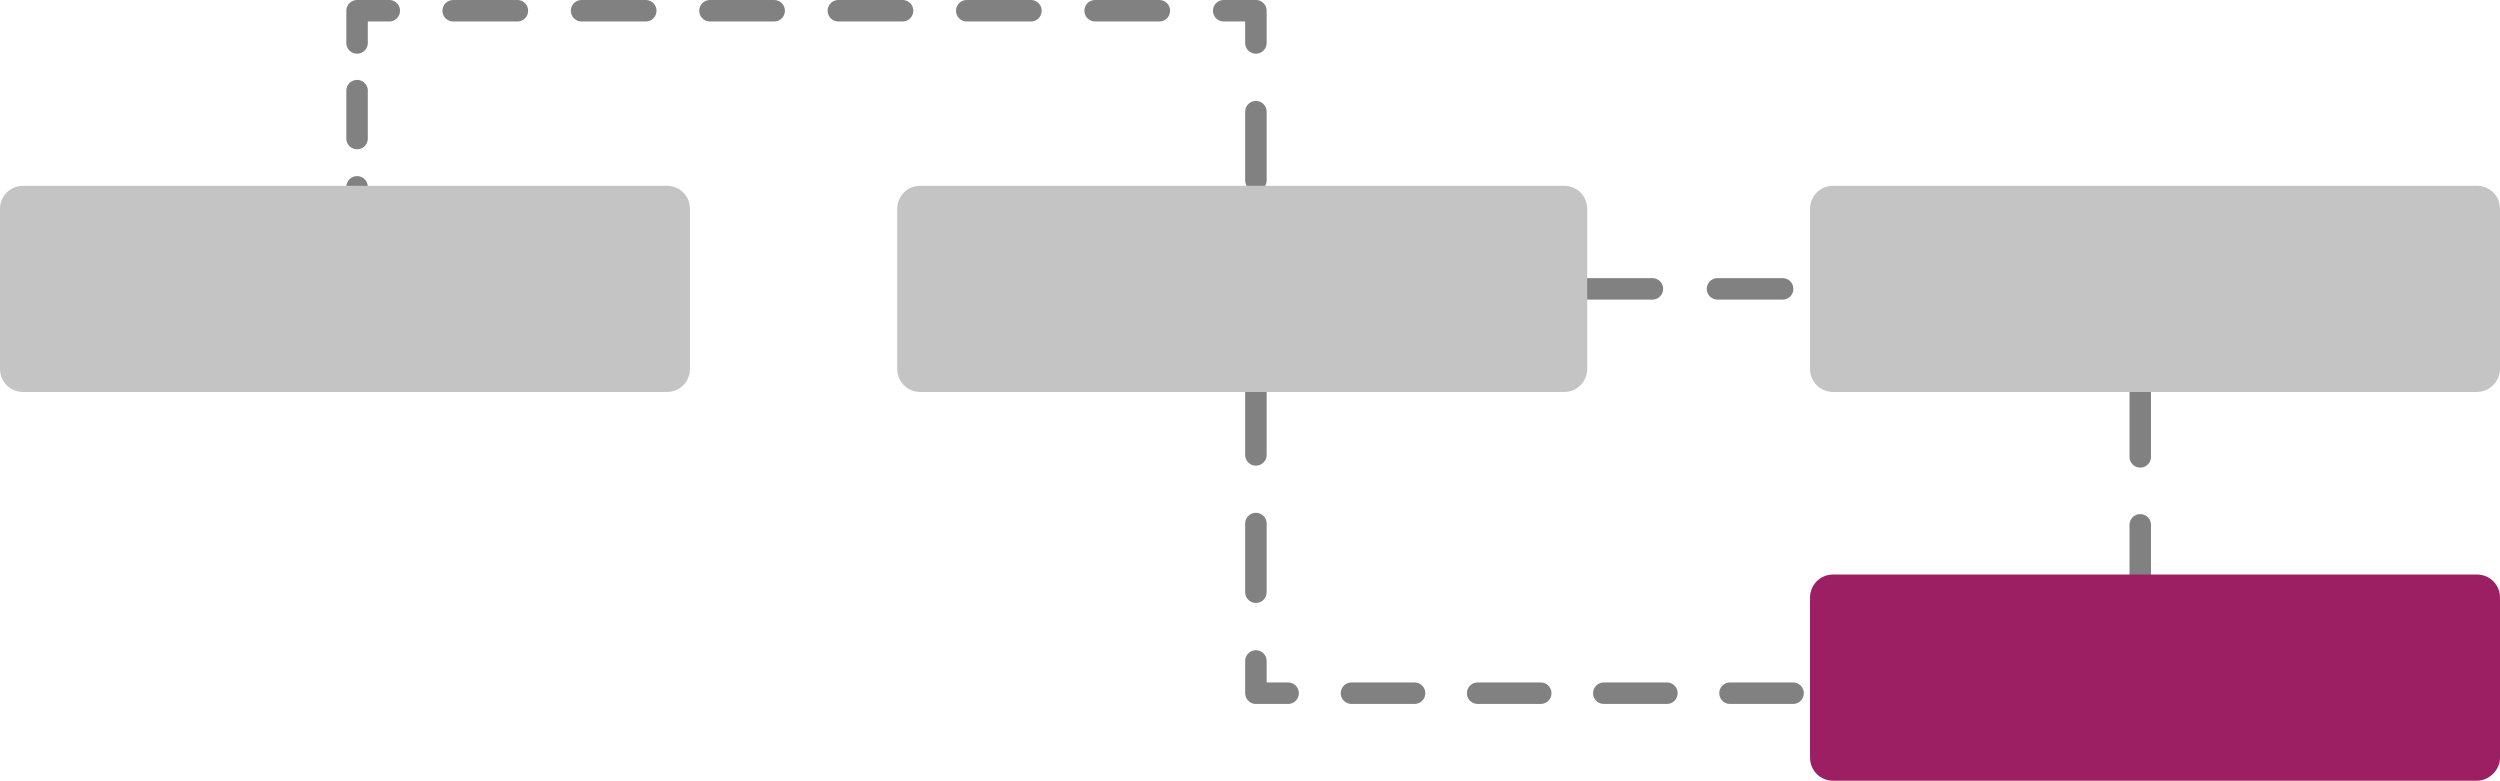
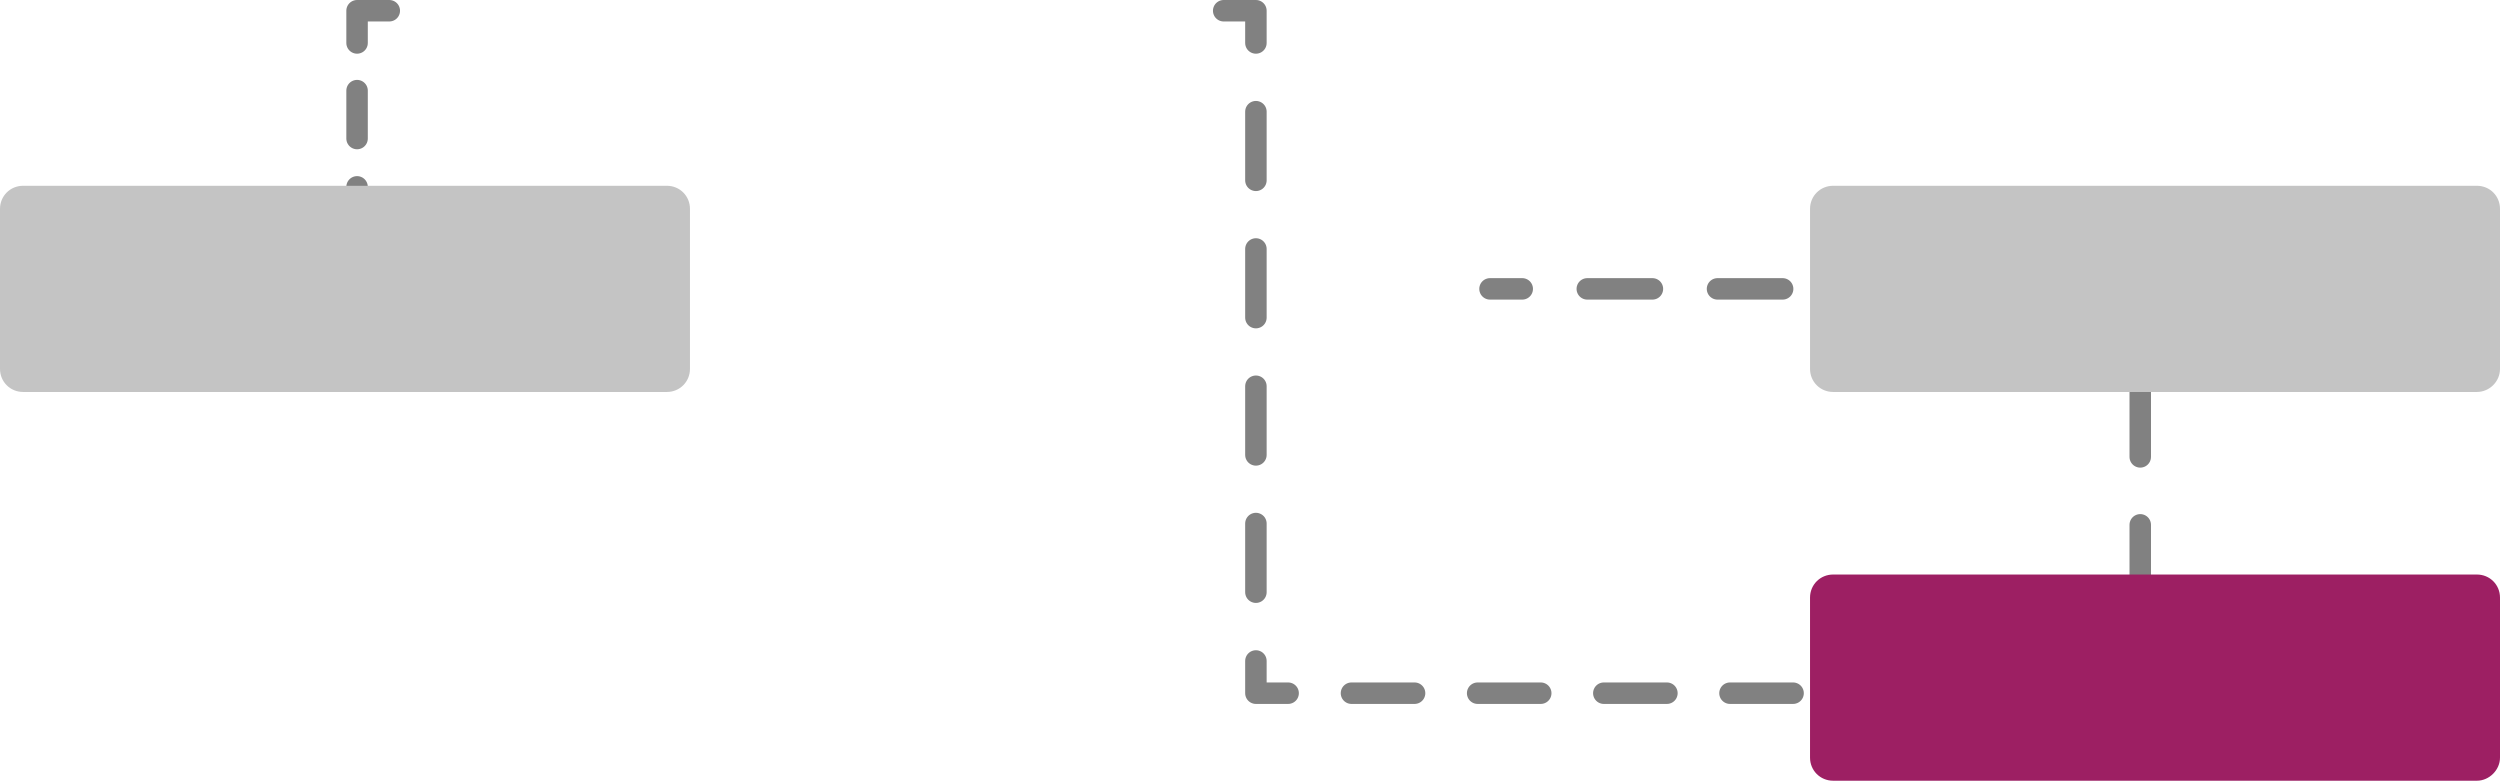
<svg xmlns="http://www.w3.org/2000/svg" version="1.1" id="Capa_1" x="0px" y="0px" viewBox="0 0 465.6 145.4" style="enable-background:new 0 0 465.6 145.4;" xml:space="preserve">
  <style type="text/css">
	.st0{fill:none;stroke:#818181;stroke-width:4;stroke-linecap:round;stroke-linejoin:round;}
	.st1{fill:none;stroke:#818181;stroke-width:4;stroke-linecap:round;stroke-linejoin:round;stroke-dasharray:8.921,8.921;}
	.st2{fill:none;stroke:#818181;stroke-width:4;stroke-linecap:round;stroke-linejoin:round;stroke-dasharray:11.956,11.956;}
	.st3{fill:none;stroke:#818181;stroke-width:4;stroke-linecap:round;stroke-linejoin:round;stroke-dasharray:12.784,12.784;}
	.st4{fill:none;stroke:#818181;stroke-width:4;stroke-linecap:round;stroke-linejoin:round;stroke-dasharray:11.749,11.749;}
	.st5{fill:none;stroke:#818181;stroke-width:4;stroke-linecap:round;stroke-linejoin:round;stroke-dasharray:12.655,12.655;}
	.st6{fill:none;stroke:#818181;stroke-width:4;stroke-linecap:round;stroke-linejoin:round;stroke-dasharray:12.126,12.126;}
	.st7{fill:#C4C4C4;}
	.st8{fill:#9D1F63;}
</style>
  <g>
    <g>
      <g>
        <line class="st0" x1="66.5" y1="40.8" x2="66.5" y2="34.8" />
        <line class="st1" x1="66.5" y1="25.8" x2="66.5" y2="12.5" />
        <polyline class="st0" points="66.5,8 66.5,2 72.5,2    " />
-         <line class="st2" x1="84.4" y1="2" x2="221.9" y2="2" />
        <polyline class="st0" points="227.9,2 233.9,2 233.9,8    " />
        <line class="st3" x1="233.9" y1="20.8" x2="233.9" y2="116.7" />
        <polyline class="st0" points="233.9,123.1 233.9,129.1 239.9,129.1    " />
        <line class="st4" x1="251.7" y1="129.1" x2="386.8" y2="129.1" />
        <polyline class="st0" points="392.6,129.1 398.6,129.1 398.6,123.1    " />
        <line class="st5" x1="398.6" y1="110.4" x2="398.6" y2="66.1" />
-         <polyline class="st0" points="398.6,59.8 398.6,53.8 392.6,53.8    " />
        <line class="st6" x1="380.5" y1="53.8" x2="289.6" y2="53.8" />
        <line class="st0" x1="283.5" y1="53.8" x2="277.5" y2="53.8" />
      </g>
    </g>
    <path class="st7" d="M124.2,73H4.3C1.9,73,0,71.1,0,68.7V38.9c0-2.4,1.9-4.3,4.3-4.3h119.9c2.4,0,4.3,1.9,4.3,4.3v29.8   C128.5,71.1,126.6,73,124.2,73z" />
-     <path class="st7" d="M291.3,73H171.4c-2.4,0-4.3-1.9-4.3-4.3V38.9c0-2.4,1.9-4.3,4.3-4.3h119.9c2.4,0,4.3,1.9,4.3,4.3v29.8   C295.6,71.1,293.7,73,291.3,73z" />
    <path class="st7" d="M461.3,73H341.4c-2.4,0-4.3-1.9-4.3-4.3V38.9c0-2.4,1.9-4.3,4.3-4.3h119.9c2.4,0,4.3,1.9,4.3,4.3v29.8   C465.6,71.1,463.6,73,461.3,73z" />
    <path class="st8" d="M461.3,145.4H341.4c-2.4,0-4.3-1.9-4.3-4.3v-29.8c0-2.4,1.9-4.3,4.3-4.3h119.9c2.4,0,4.3,1.9,4.3,4.3v29.8   C465.6,143.4,463.6,145.4,461.3,145.4z" />
  </g>
</svg>